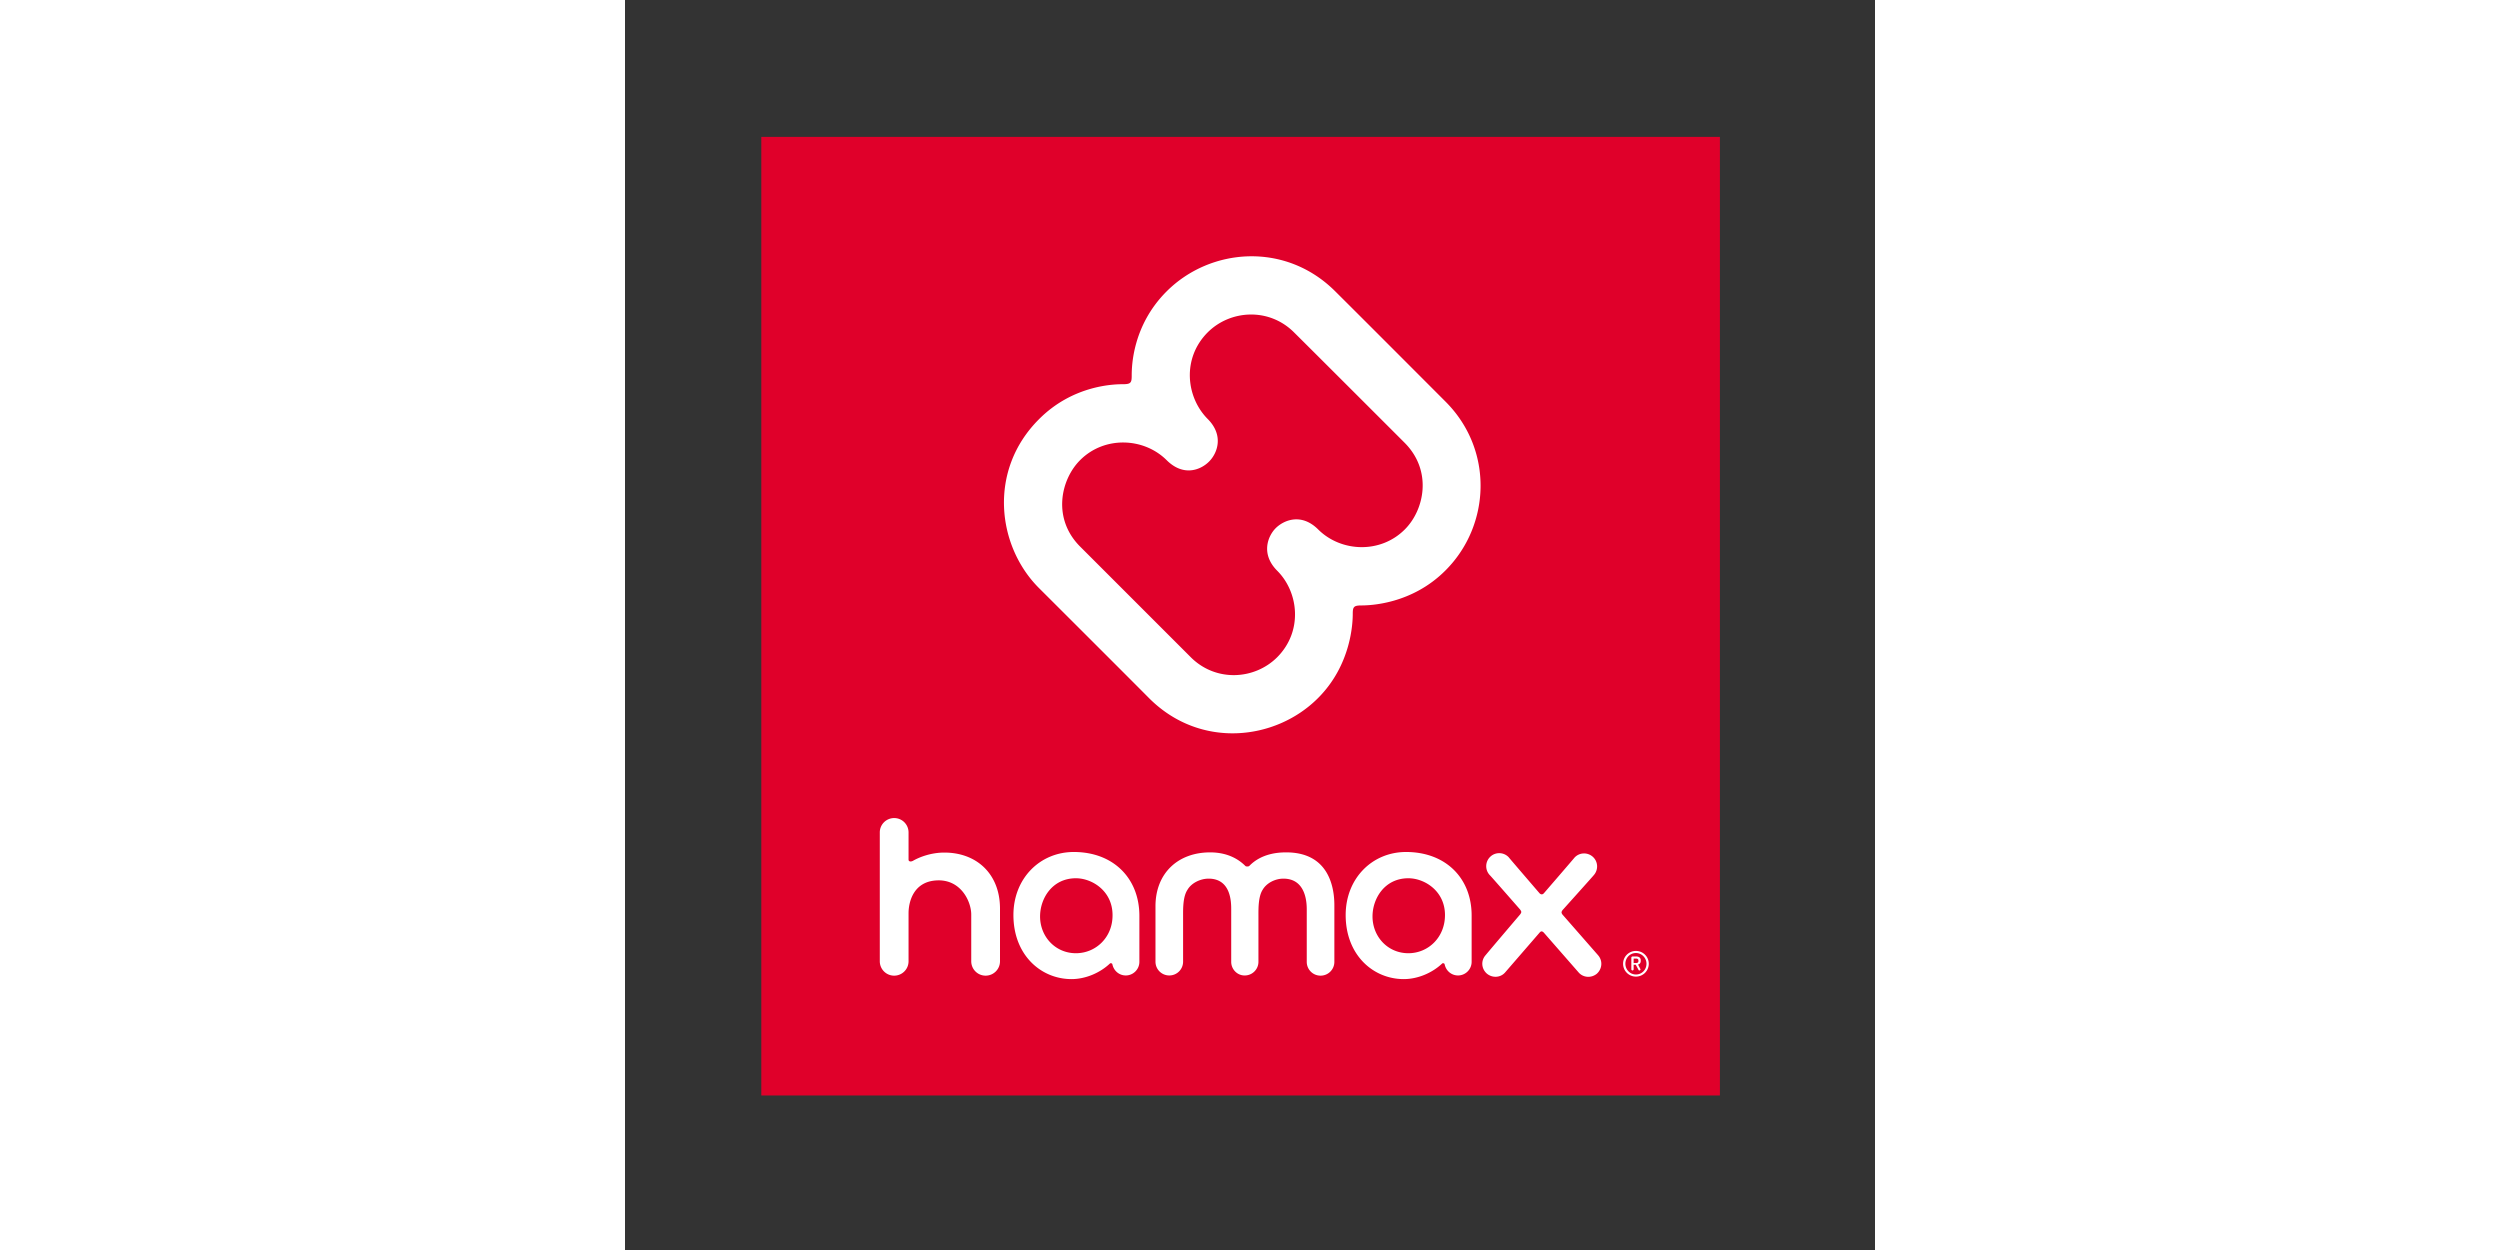
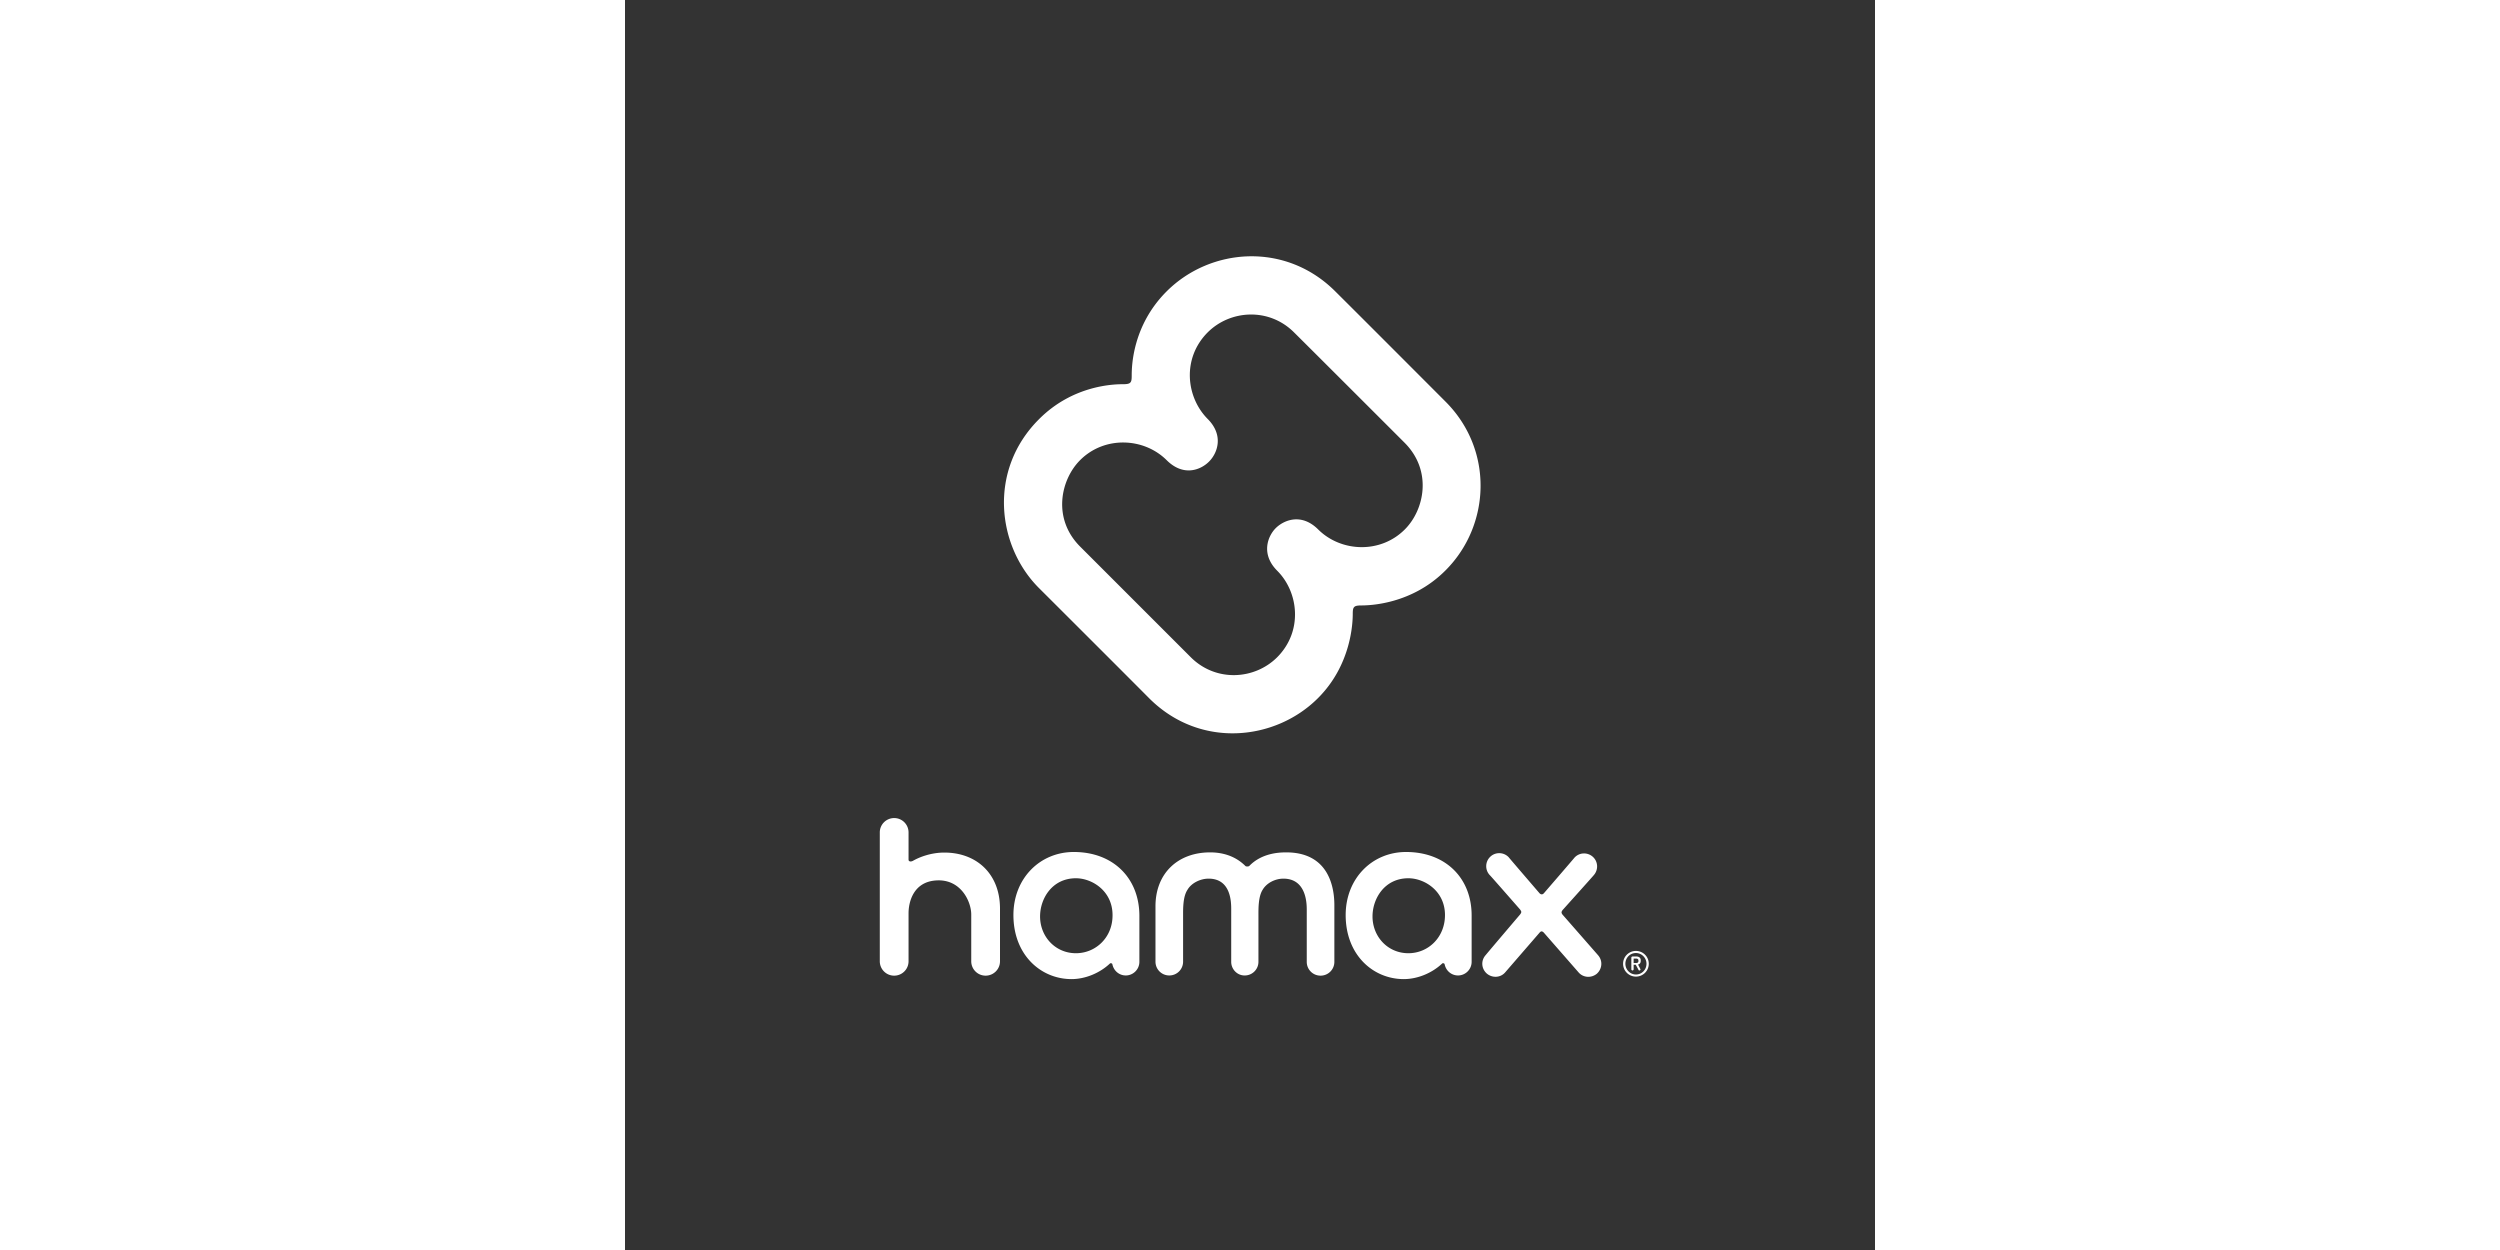
<svg xmlns="http://www.w3.org/2000/svg" xml:space="preserve" id="layer" x="0" y="0" enable-background="new 0 0 652 652" version="1.1" viewBox="0 0 652 652" width="140" height="70">
  <rect x="0" y="0" width="652" height="652" fill="#333333" stroke="none" />
  <style>.st0{fill:#E0002A;}
	.st1{fill:#FFFFFF;}</style>
-   <path d="M71.1 71.4H571.1V571.4H71.1z" class="st0" />
  <path d="M428 209.5s-38.6-38.7-57.5-57.5c-26-26-65.2-22.8-88 0-18 18-18.2 39.5-18.2 44 0 2.2-.2 3-.8 3.6-.5.5-1.4.8-3.6.8-4.5 0-26.1.3-44 18.3-26.7 26.7-21.8 66.2 0 88 0 0 41.7 41.6 57.5 57.5 26.6 26.6 65.9 22.1 88 0 17.5-17.4 18.2-39.5 18.2-44 0-2.2.2-3 .8-3.6.5-.5 1.4-.8 3.6-.8 4.5 0 26.4-.6 44-18.3 23.5-23.5 25.2-62.8 0-88m-21.3 66.7c-12.7 12.7-33.2 11.8-45.1 0-8.9-8.9-18.1-4.8-22.2-.7-4.1 4.1-7.9 13.5.8 22.2 11.2 11.2 13.5 31.5 0 45.1-11.8 11.8-32 13.1-45.1 0l-57.7-57.7c-14.6-14.6-10.2-34.9 0-45.1 12.7-12.7 33.2-11.8 45.1 0 8.9 8.9 18 5 22.2.7 4.2-4.2 7.9-13.5-.8-22.2-11.2-11.3-13.5-31.5 0-45.1 11.8-11.8 32-13.1 45.1 0 8.6 8.5 57.7 57.6 57.7 57.6 14.6 14.7 10.2 35.1 0 45.2M234.1 444.4c-17.7 0-31.5 13.8-31.5 32.9 0 20.8 14.3 33.4 30.3 33.4 7.3 0 14.8-3.2 20-8.1.4-.4 1.2-.1 1.3.3.7 3.5 3.6 5.9 7 5.9 3.9 0 7.1-3.2 7.1-7.1v-24c0-19.6-13.6-33.3-34.2-33.3m1.1 52.8c-10.7 0-18.7-8.6-18.7-19.2 0-9.3 6.3-19.9 18.7-19.9 8.4 0 19.1 6.6 19.1 19.2.1 11.6-8.7 19.9-19.1 19.9m172.2-52.8c-17.7 0-31.5 13.8-31.5 32.9 0 20.8 14.3 33.4 30.3 33.4 7.3 0 14.8-3.2 20-8.1.4-.4 1.2-.1 1.3.3.7 3.5 3.6 5.9 7 5.9 3.9 0 7.1-3.2 7.1-7.1v-24c.1-19.6-13.5-33.3-34.2-33.3m1.2 52.8c-10.7 0-18.7-8.6-18.7-19.2 0-9.3 6.3-19.9 18.7-19.9 8.4 0 19.1 6.6 19.1 19.2 0 11.6-8.7 19.9-19.1 19.9m99 1.1-18.3-20.9s-.8-.8-.8-1.5.8-1.5.8-1.5 16-17.8 16-17.9c2.5-2.8 2.3-7.1-.5-9.6s-7.1-2.3-9.6.5c0 .1-15.9 18.5-15.9 18.5s-.5.6-1.1.6c-.7 0-1.2-.6-1.2-.6s-16-18.6-16.1-18.8c-2.6-2.7-6.9-2.8-9.6-.2-2.7 2.6-2.8 6.9-.2 9.6.2.1 15.6 17.7 15.6 17.7s.8.9.8 1.5-.8 1.5-.8 1.5S449 498 449 498.1c-2.6 2.8-2.4 7 .4 9.6 2.8 2.5 7.1 2.4 9.6-.4.1-.1 18.1-20.9 18.1-20.9s.5-.6 1-.6 1.1.6 1.1.6l18.1 20.7c2.4 2.9 6.7 3.2 9.6.8 2.8-2.5 3.2-6.7.7-9.6m-341-53.6c-7.1 0-13.1 2.4-16.4 4.3-1.1.6-2.3.4-2.3-.6v-14.2c0-4.1-3.3-7.5-7.5-7.5-4.1 0-7.5 3.3-7.5 7.5v67.2c0 4.1 3.3 7.5 7.5 7.5 4.1 0 7.5-3.3 7.5-7.5v-25.1c0-5.3 2.2-16.7 15.1-17.1 12.3-.4 17.6 11.1 17.6 17.8v24.4c0 4.1 3.3 7.5 7.5 7.5 4.1 0 7.5-3.3 7.5-7.5v-27.7c-.1-18-12.3-29-29-29m178.3-.1c-3.9 0-12.8.4-19.3 7.1-.3.3-1.6.4-2 0-3.2-3.2-8.9-7.1-18.4-7.1-16.8 0-28.5 10.9-28.5 28.1v28.9c0 4 3.2 7.2 7.2 7.2s7.2-3.2 7.2-7.2v-23.8c0-3.9-.1-10.1 2.3-13.7 2.1-3.6 6.8-5.8 11-5.8 11.8 0 11.8 12.5 11.8 16.1v27.3c0 3.9 3.2 7.2 7.1 7.1 3.9 0 7.1-3.2 7.1-7.1v-23.9c0-3.9-.1-10.1 2.2-13.7 2.1-3.6 6.6-5.8 10.8-5.8 11.8 0 12.2 12.5 12.2 16.1v27.3c0 4 3.2 7.2 7.2 7.2s7.2-3.2 7.2-7.2v-29.1c.1-11.7-4.1-28-25.1-28m182.4 64.8a6.7 6.7 0 1 1 0-13.4 6.7 6.7 0 0 1 0 13.4m0-12.3c-3.1 0-5.5 2.5-5.5 5.6 0 3.1 2.5 5.6 5.5 5.6 3.1 0 5.5-2.5 5.5-5.6 0-3.1-2.5-5.6-5.5-5.6m1.1 6 1.2 2.3c0 .1.1.2.1.2 0 .4-.3.6-.6.6-.2 0-.4-.1-.5-.4l-1.4-2.6h-1.1v2.4c0 .3-.3.6-.6.6s-.6-.3-.6-.6v-6.1c0-.3.3-.6.6-.6h2c1.7 0 2.3 1 2.3 1.9v.5c0 .9-.5 1.6-1.4 1.8m.2-2.1c0-.4-.2-1-1.2-1h-1.3v2.3h1.3c1 0 1.2-.5 1.2-1v-.3z" class="st1" />
</svg>